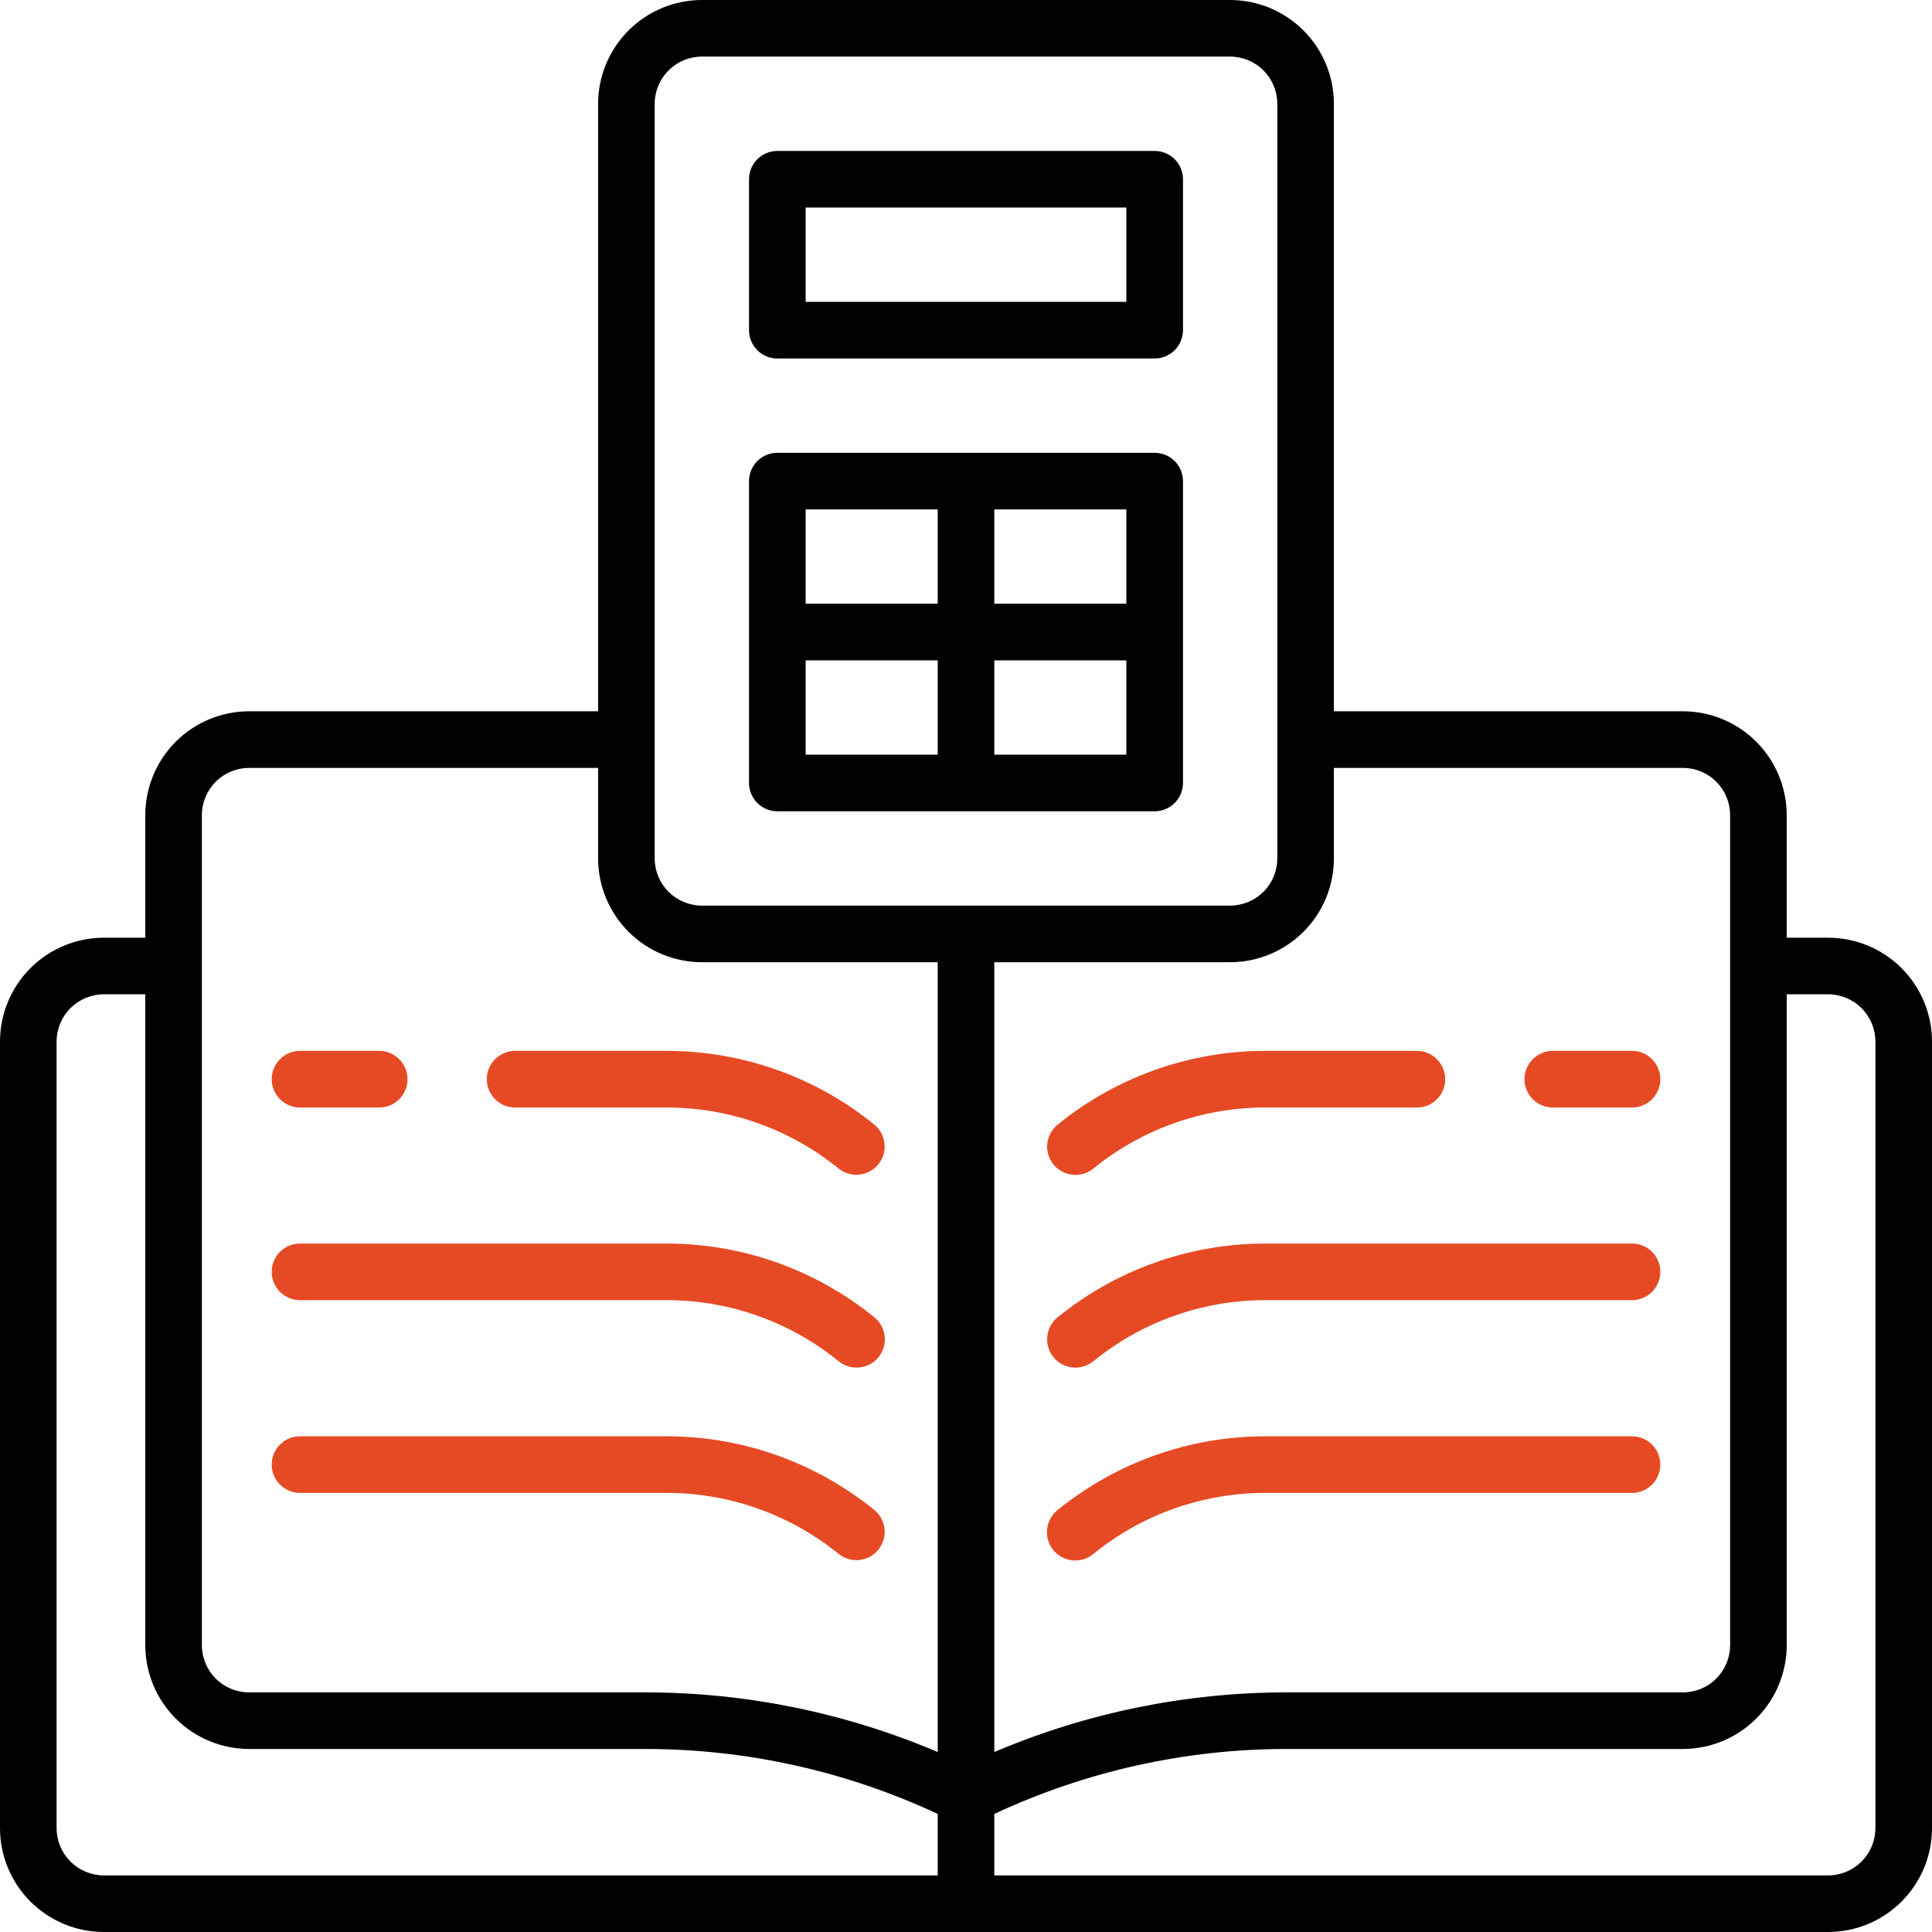
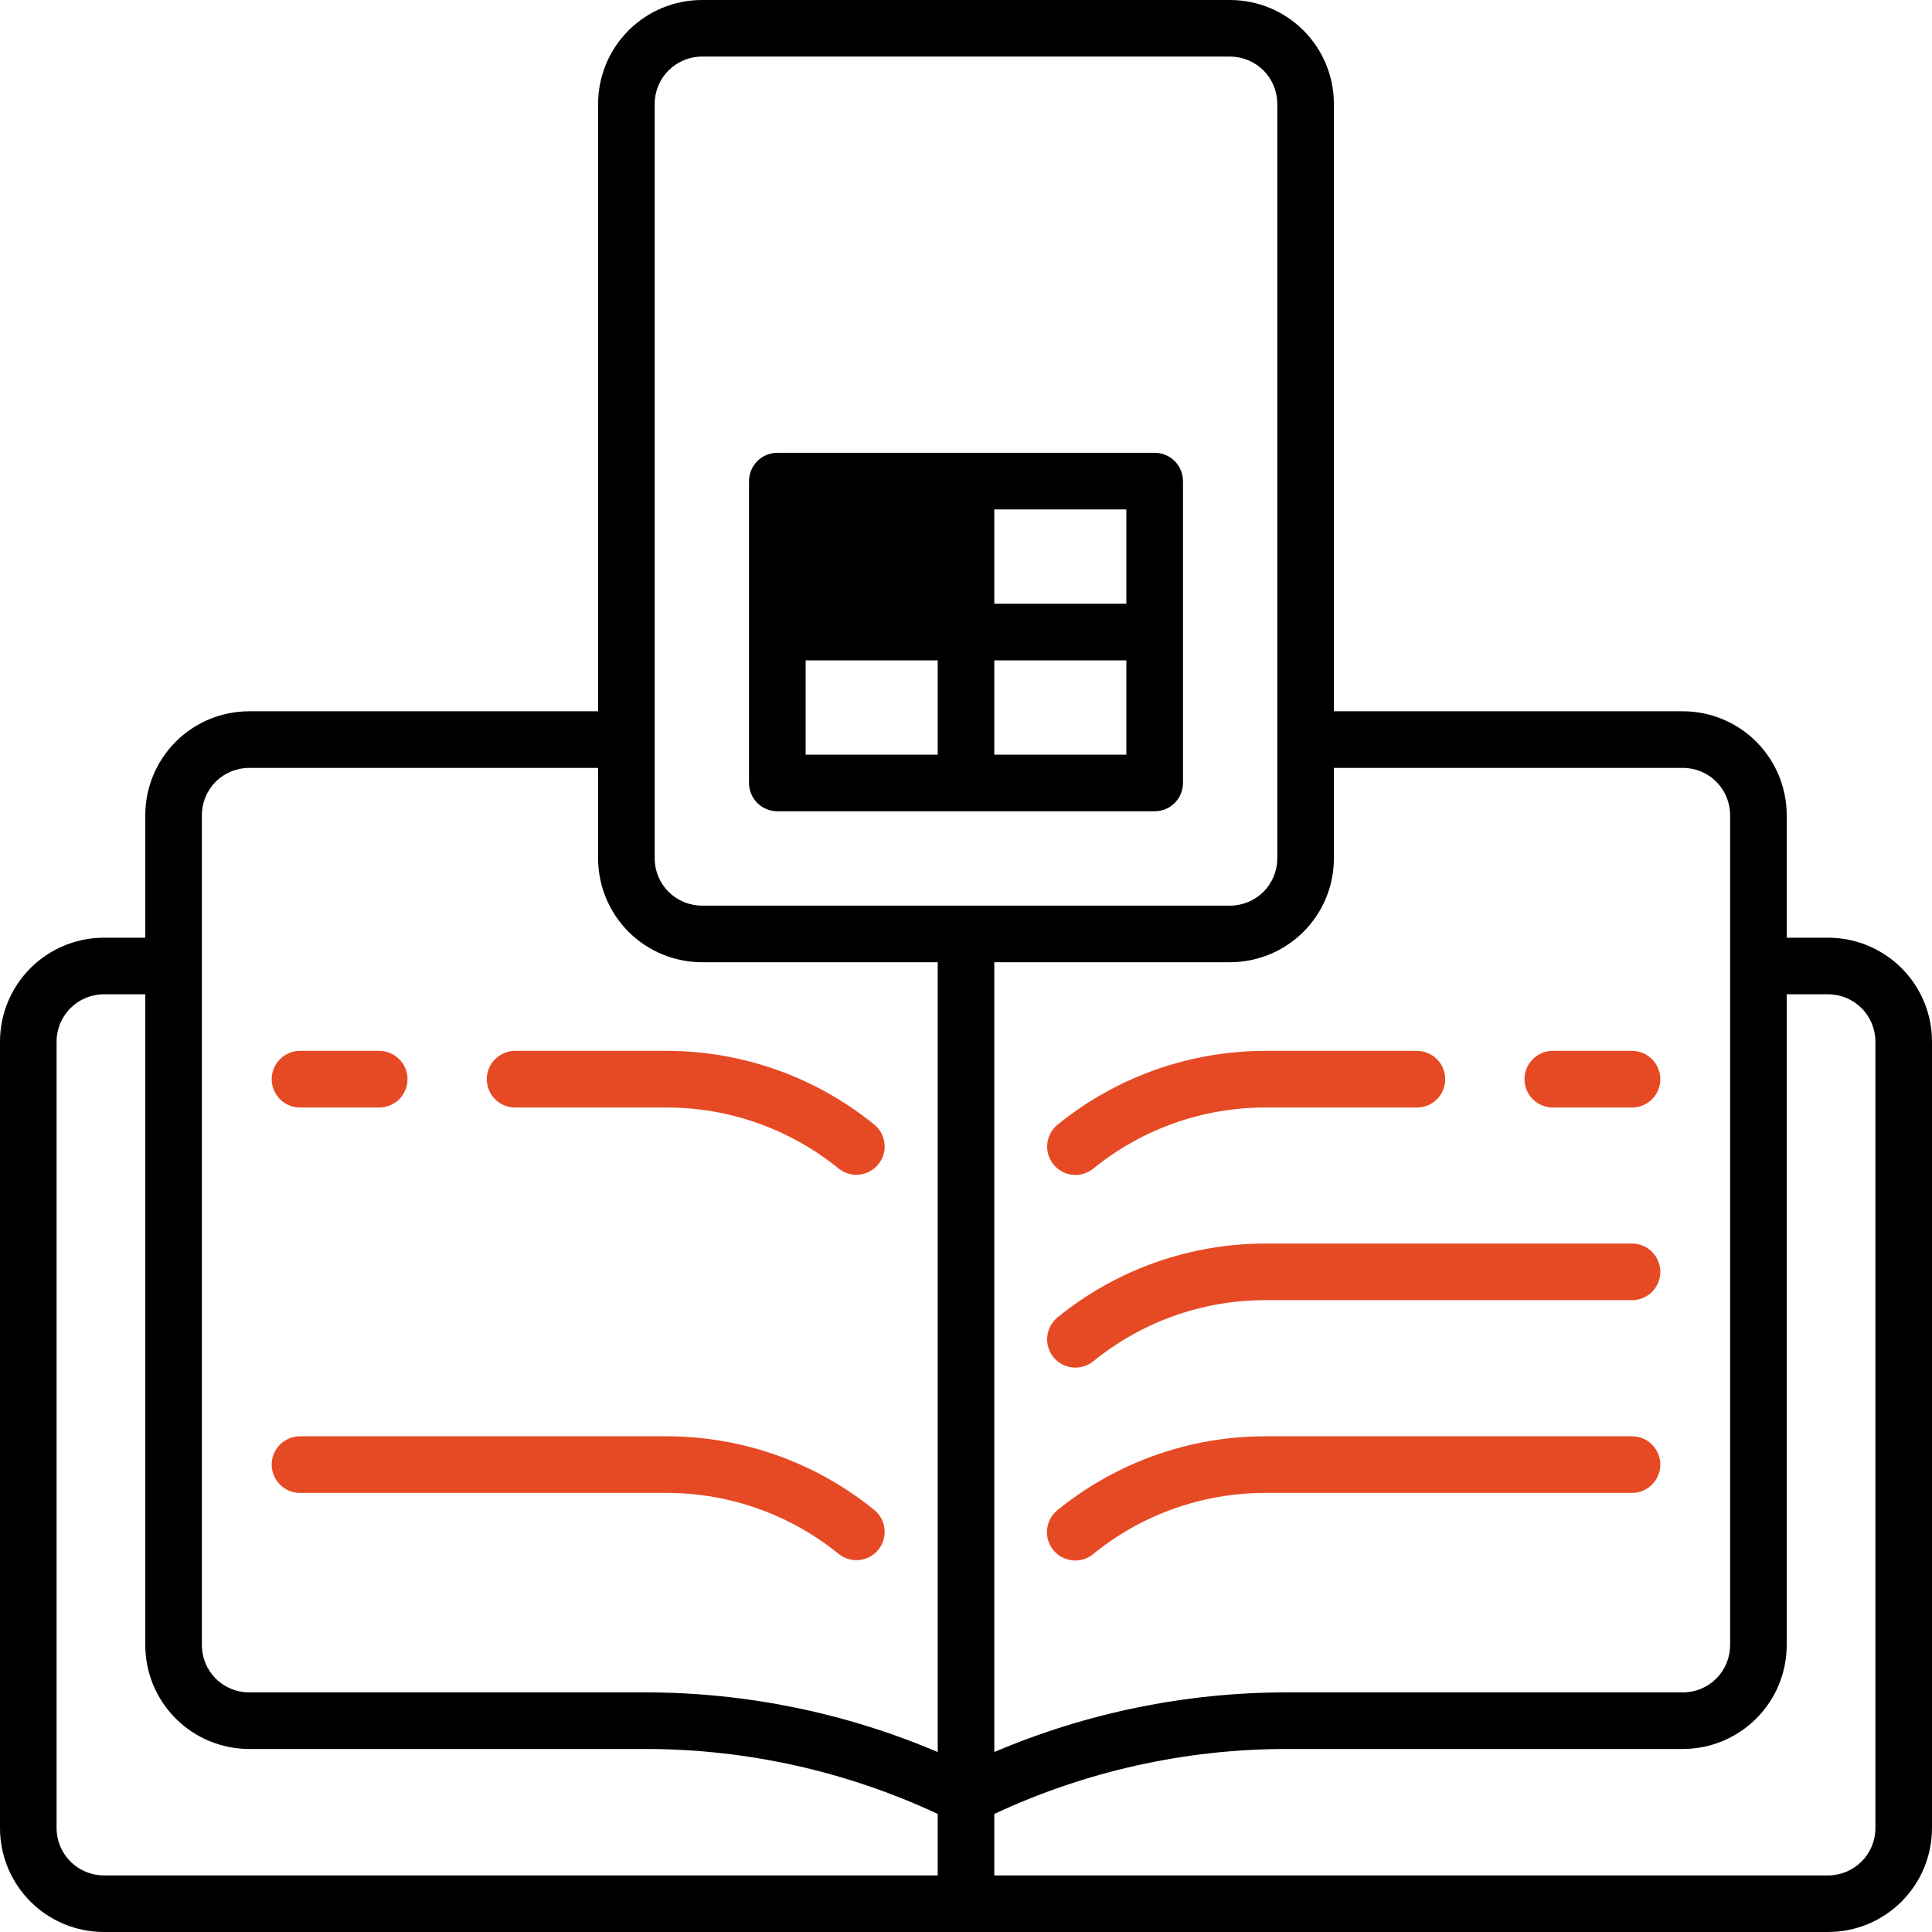
<svg xmlns="http://www.w3.org/2000/svg" width="45" height="45" viewBox="0 0 45 45" fill="none">
  <g id="book" clip-path="url(#clip0_163_43)">
    <path id="Vector" d="M42.583 21.841H41.616V18.984C41.615 18.344 41.36 17.729 40.907 17.276C40.454 16.823 39.84 16.568 39.199 16.567H31.069V2.417C31.068 1.776 30.814 1.162 30.36 0.709C29.907 0.256 29.293 0.001 28.652 0L16.348 0C15.707 0.001 15.093 0.256 14.64 0.709C14.187 1.162 13.932 1.776 13.931 2.417V16.567H5.801C5.16 16.568 4.546 16.823 4.093 17.276C3.64 17.729 3.385 18.344 3.384 18.984V21.841H2.417C1.776 21.842 1.162 22.097 0.709 22.55C0.256 23.003 0.001 23.617 0 24.258L0 42.583C0.001 43.224 0.256 43.838 0.709 44.291C1.162 44.744 1.776 44.999 2.417 45H42.583C43.224 44.999 43.838 44.744 44.291 44.291C44.744 43.838 44.999 43.224 45 42.583V24.258C44.999 23.617 44.744 23.003 44.291 22.55C43.838 22.097 43.224 21.842 42.583 21.841ZM31.069 19.995V17.886H39.199C39.49 17.886 39.77 18.002 39.976 18.208C40.181 18.414 40.297 18.693 40.298 18.984V38.32C40.297 38.611 40.181 38.891 39.976 39.097C39.77 39.303 39.49 39.419 39.199 39.419H29.946C27.614 39.422 25.306 39.895 23.159 40.808V22.412H28.652C29.293 22.411 29.907 22.156 30.36 21.703C30.814 21.25 31.068 20.636 31.069 19.995ZM15.249 2.417C15.249 2.126 15.365 1.847 15.571 1.641C15.777 1.435 16.056 1.319 16.348 1.318H28.652C28.944 1.319 29.223 1.435 29.429 1.641C29.635 1.847 29.75 2.126 29.751 2.417V19.995C29.75 20.286 29.635 20.566 29.429 20.771C29.223 20.977 28.944 21.093 28.652 21.094H16.348C16.056 21.093 15.777 20.977 15.571 20.771C15.365 20.566 15.249 20.286 15.249 19.995V2.417ZM4.702 18.984C4.703 18.693 4.819 18.414 5.024 18.208C5.23 18.002 5.51 17.886 5.801 17.886H13.931V19.995C13.932 20.636 14.187 21.25 14.64 21.703C15.093 22.156 15.707 22.411 16.348 22.412H21.841V40.808C19.694 39.895 17.386 39.422 15.054 39.419H5.801C5.51 39.419 5.23 39.303 5.024 39.097C4.819 38.891 4.703 38.611 4.702 38.32V18.984ZM1.318 42.583V24.258C1.319 23.967 1.435 23.687 1.641 23.482C1.847 23.276 2.126 23.16 2.417 23.159H3.384V38.32C3.385 38.961 3.64 39.575 4.093 40.028C4.546 40.481 5.16 40.736 5.801 40.737H15.054C17.399 40.74 19.716 41.257 21.841 42.25V43.682H2.417C2.126 43.681 1.847 43.565 1.641 43.359C1.435 43.153 1.319 42.874 1.318 42.583ZM43.682 42.583C43.681 42.874 43.565 43.153 43.359 43.359C43.153 43.565 42.874 43.681 42.583 43.682H23.159V42.25C25.284 41.257 27.601 40.74 29.946 40.737H39.199C39.84 40.736 40.454 40.481 40.907 40.028C41.36 39.575 41.615 38.961 41.616 38.32V23.159H42.583C42.874 23.16 43.153 23.276 43.359 23.482C43.565 23.687 43.681 23.967 43.682 24.258V42.583Z" fill="black" />
-     <path id="Vector_2" d="M6.987 30.283H15.547C17 30.287 18.408 30.79 19.535 31.707C19.671 31.817 19.845 31.869 20.019 31.851C20.193 31.833 20.353 31.747 20.463 31.611C20.573 31.475 20.625 31.301 20.607 31.127C20.589 30.953 20.503 30.793 20.367 30.683C19.004 29.576 17.303 28.969 15.547 28.965H6.987C6.812 28.965 6.645 29.034 6.521 29.158C6.398 29.282 6.328 29.449 6.328 29.624C6.328 29.799 6.398 29.966 6.521 30.09C6.645 30.214 6.812 30.283 6.987 30.283Z" fill="#E64A25" />
    <path id="Vector_3" d="M6.987 34.773H15.547C17 34.776 18.408 35.279 19.535 36.195C19.671 36.304 19.845 36.354 20.017 36.336C20.19 36.317 20.348 36.231 20.458 36.096C20.568 35.961 20.62 35.788 20.602 35.615C20.585 35.442 20.501 35.283 20.367 35.172C19.004 34.065 17.303 33.458 15.547 33.454H6.987C6.812 33.454 6.645 33.523 6.521 33.647C6.398 33.771 6.328 33.938 6.328 34.113C6.328 34.288 6.398 34.456 6.521 34.579C6.645 34.703 6.812 34.773 6.987 34.773Z" fill="#E64A25" />
    <path id="Vector_4" d="M24.537 27.123C24.648 27.259 24.807 27.345 24.981 27.363C25.155 27.381 25.329 27.329 25.465 27.219C26.592 26.302 28 25.8 29.453 25.796H33.003C33.178 25.796 33.345 25.727 33.469 25.603C33.593 25.479 33.662 25.311 33.662 25.137C33.662 24.962 33.593 24.794 33.469 24.671C33.345 24.547 33.178 24.477 33.003 24.477H29.453C27.697 24.482 25.996 25.088 24.633 26.196C24.498 26.306 24.412 26.466 24.393 26.64C24.376 26.813 24.427 26.987 24.537 27.123Z" fill="#E64A25" />
    <path id="Vector_5" d="M36.167 25.796H38.013C38.188 25.796 38.355 25.727 38.479 25.603C38.602 25.479 38.672 25.311 38.672 25.137C38.672 24.962 38.602 24.794 38.479 24.671C38.355 24.547 38.188 24.477 38.013 24.477H36.167C35.992 24.477 35.825 24.547 35.701 24.671C35.577 24.794 35.508 24.962 35.508 25.137C35.508 25.311 35.577 25.479 35.701 25.603C35.825 25.727 35.992 25.796 36.167 25.796Z" fill="#E64A25" />
    <path id="Vector_6" d="M11.997 25.796H15.547C17 25.8 18.408 26.302 19.535 27.219C19.671 27.327 19.845 27.378 20.017 27.359C20.19 27.34 20.348 27.254 20.458 27.119C20.568 26.984 20.62 26.812 20.602 26.639C20.585 26.466 20.501 26.307 20.367 26.196C19.004 25.088 17.303 24.482 15.547 24.477H11.997C11.822 24.477 11.655 24.547 11.531 24.671C11.407 24.794 11.338 24.962 11.338 25.137C11.338 25.311 11.407 25.479 11.531 25.603C11.655 25.727 11.822 25.796 11.997 25.796Z" fill="#E64A25" />
    <path id="Vector_7" d="M6.987 25.796H8.833C9.008 25.796 9.175 25.727 9.299 25.603C9.423 25.479 9.492 25.311 9.492 25.137C9.492 24.962 9.423 24.794 9.299 24.671C9.175 24.547 9.008 24.477 8.833 24.477H6.987C6.812 24.477 6.645 24.547 6.521 24.671C6.398 24.794 6.328 24.962 6.328 25.137C6.328 25.311 6.398 25.479 6.521 25.603C6.645 25.727 6.812 25.796 6.987 25.796Z" fill="#E64A25" />
    <path id="Vector_8" d="M38.013 28.965H29.453C27.697 28.969 25.996 29.576 24.633 30.683C24.566 30.738 24.51 30.805 24.469 30.881C24.428 30.957 24.402 31.041 24.393 31.127C24.384 31.213 24.392 31.3 24.417 31.383C24.441 31.466 24.482 31.544 24.537 31.611C24.591 31.678 24.659 31.734 24.735 31.775C24.811 31.816 24.895 31.842 24.981 31.851C25.067 31.86 25.154 31.852 25.237 31.827C25.32 31.802 25.397 31.762 25.465 31.707C26.592 30.79 28 30.287 29.453 30.283H38.013C38.188 30.283 38.355 30.214 38.479 30.09C38.602 29.966 38.672 29.799 38.672 29.624C38.672 29.449 38.602 29.282 38.479 29.158C38.355 29.034 38.188 28.965 38.013 28.965Z" fill="#E64A25" />
    <path id="Vector_9" d="M38.013 33.454H29.453C27.697 33.458 25.996 34.065 24.633 35.172C24.565 35.227 24.508 35.294 24.466 35.37C24.425 35.447 24.398 35.53 24.389 35.617C24.38 35.703 24.387 35.791 24.412 35.875C24.437 35.958 24.478 36.036 24.533 36.103C24.588 36.171 24.655 36.227 24.732 36.268C24.809 36.309 24.893 36.335 24.979 36.344C25.066 36.352 25.154 36.343 25.237 36.318C25.32 36.293 25.398 36.251 25.465 36.195C26.592 35.279 28 34.776 29.453 34.773H38.013C38.188 34.773 38.355 34.703 38.479 34.579C38.602 34.456 38.672 34.288 38.672 34.113C38.672 33.938 38.602 33.771 38.479 33.647C38.355 33.523 38.188 33.454 38.013 33.454Z" fill="#E64A25" />
-     <path id="Vector_10" d="M18.105 18.896H26.895C27.069 18.896 27.237 18.827 27.361 18.703C27.484 18.58 27.554 18.412 27.554 18.237V11.206C27.554 11.031 27.484 10.864 27.361 10.74C27.237 10.616 27.069 10.547 26.895 10.547H18.105C17.931 10.547 17.763 10.616 17.639 10.74C17.516 10.864 17.446 11.031 17.446 11.206V18.237C17.446 18.412 17.516 18.58 17.639 18.703C17.763 18.827 17.931 18.896 18.105 18.896ZM18.765 15.381H21.841V17.578H18.765V15.381ZM23.159 17.578V15.381H26.235V17.578H23.159ZM26.235 14.062H23.159V11.865H26.235V14.062ZM21.841 11.865V14.062H18.765V11.865H21.841Z" fill="black" />
-     <path id="Vector_11" d="M18.105 8.35H26.895C27.069 8.35 27.237 8.28 27.361 8.157C27.484 8.033 27.554 7.865 27.554 7.69V4.175C27.554 4 27.484 3.832 27.361 3.709C27.237 3.585 27.069 3.516 26.895 3.516H18.105C17.931 3.516 17.763 3.585 17.639 3.709C17.516 3.832 17.446 4 17.446 4.175V7.69C17.446 7.865 17.516 8.033 17.639 8.157C17.763 8.28 17.931 8.35 18.105 8.35ZM18.765 4.834H26.235V7.031H18.765V4.834Z" fill="black" />
+     <path id="Vector_10" d="M18.105 18.896H26.895C27.069 18.896 27.237 18.827 27.361 18.703C27.484 18.58 27.554 18.412 27.554 18.237V11.206C27.554 11.031 27.484 10.864 27.361 10.74C27.237 10.616 27.069 10.547 26.895 10.547H18.105C17.931 10.547 17.763 10.616 17.639 10.74C17.516 10.864 17.446 11.031 17.446 11.206V18.237C17.446 18.412 17.516 18.58 17.639 18.703C17.763 18.827 17.931 18.896 18.105 18.896ZM18.765 15.381H21.841V17.578H18.765V15.381ZM23.159 17.578V15.381H26.235V17.578H23.159ZM26.235 14.062H23.159V11.865H26.235V14.062ZM21.841 11.865V14.062V11.865H21.841Z" fill="black" />
  </g>
  <defs>
    <clipPath id="clip0_163_43">
      <rect width="45" height="45" fill="white" />
    </clipPath>
  </defs>
</svg>